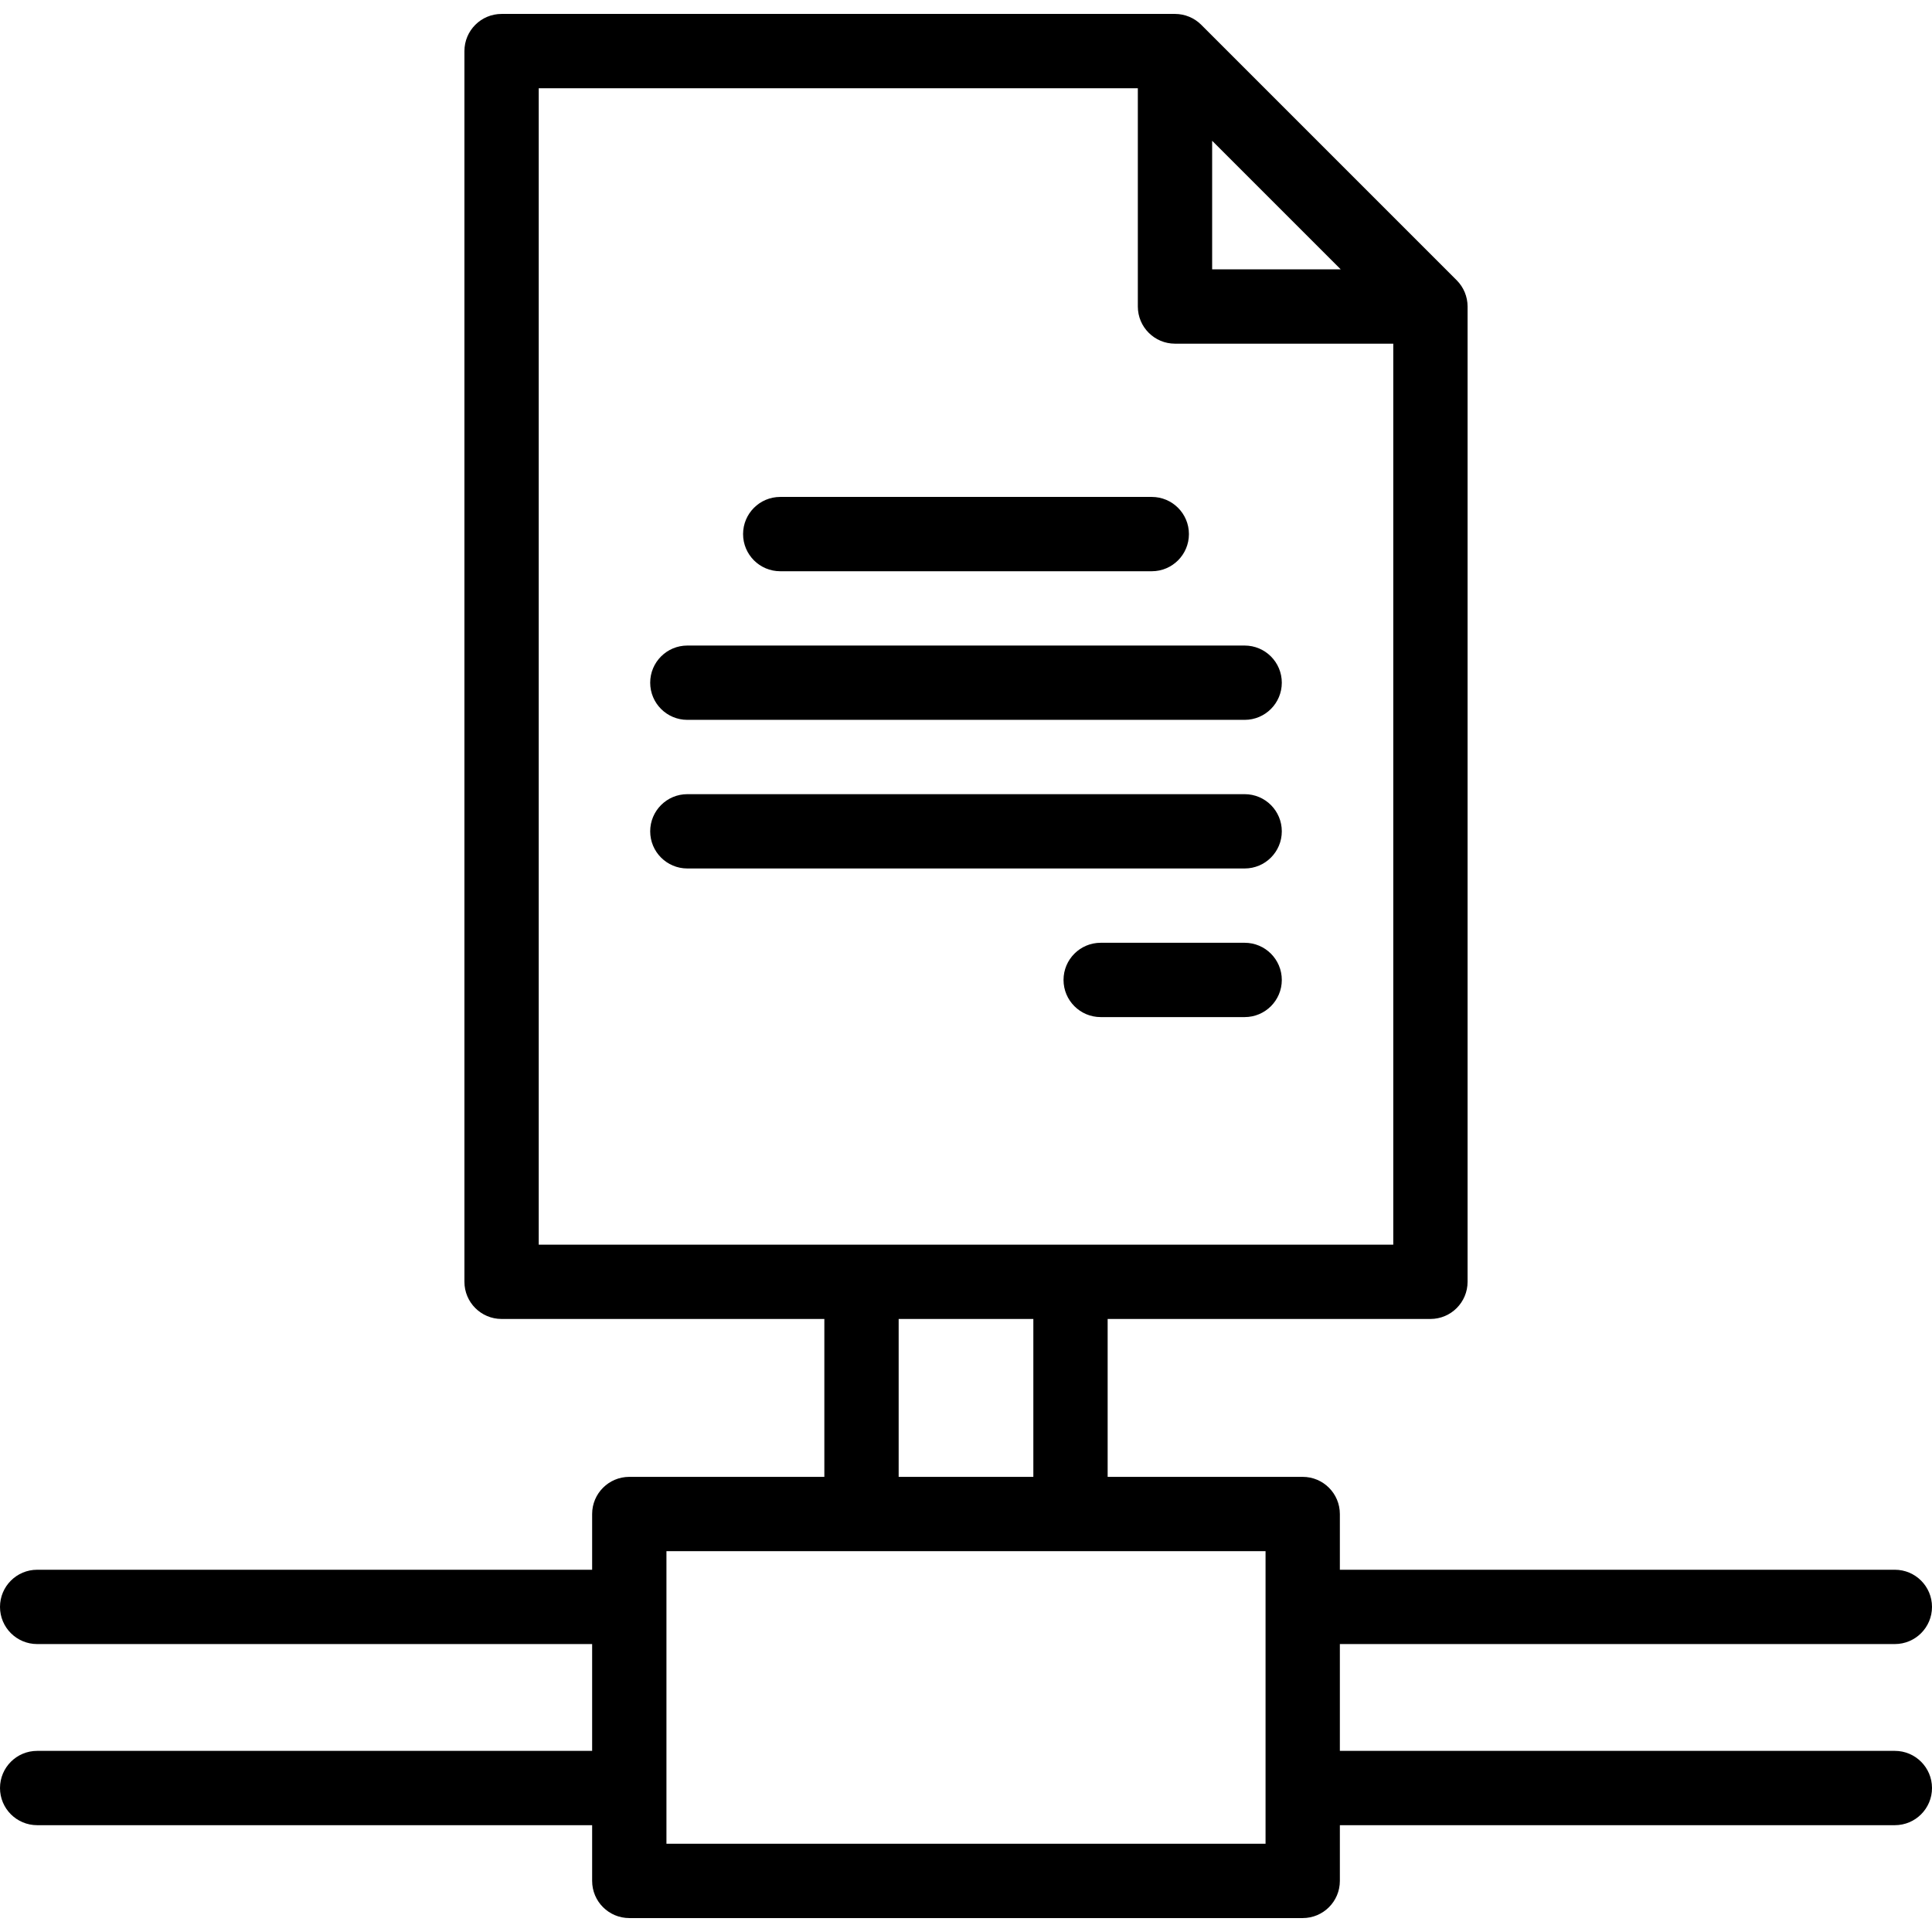
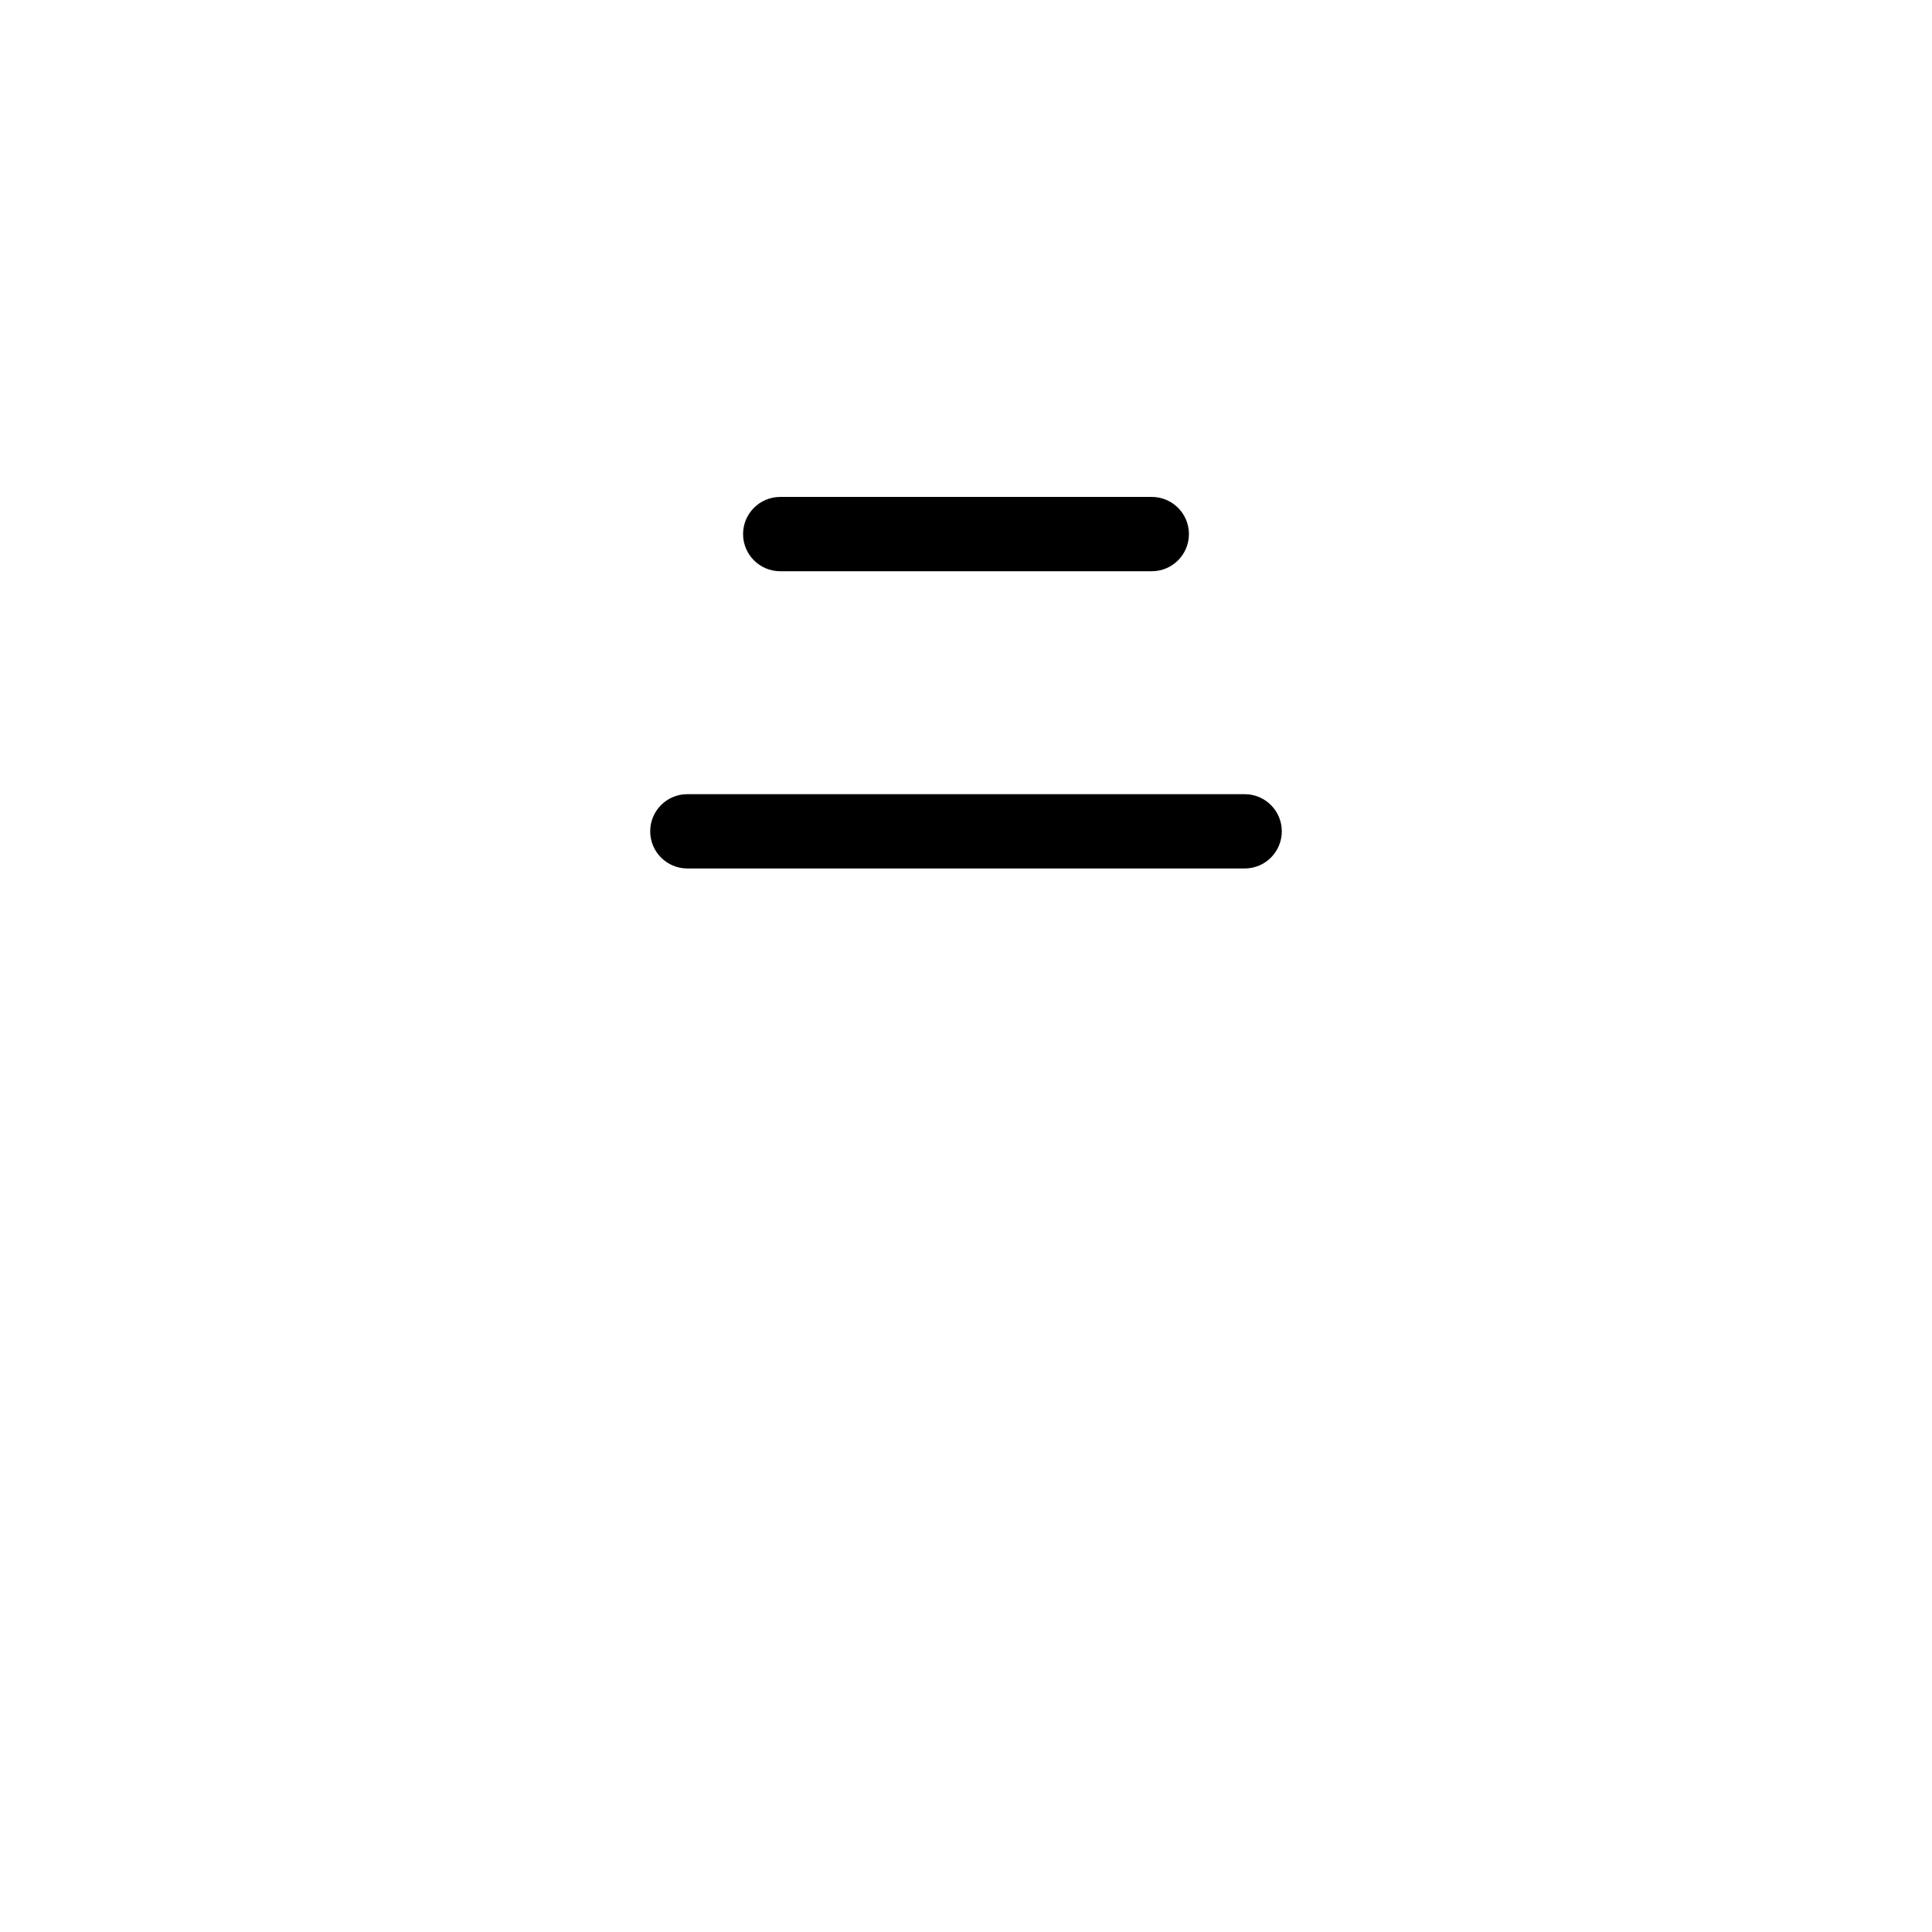
<svg xmlns="http://www.w3.org/2000/svg" fill="#000000" height="800px" width="800px" version="1.1" id="Layer_1" viewBox="0 0 512 512" xml:space="preserve">
  <g>
    <g>
      <g>
        <path d="M206.769,151.385h98.462c5.438,0,9.846-4.409,9.846-9.846c0-5.438-4.409-9.846-9.846-9.846h-98.462     c-5.438,0-9.846,4.409-9.846,9.846C196.923,146.976,201.332,151.385,206.769,151.385z" />
-         <path d="M329.846,171.077H182.154c-5.438,0-9.846,4.409-9.846,9.846c0,5.438,4.409,9.846,9.846,9.846h147.692     c5.438,0,9.846-4.409,9.846-9.846C339.692,175.486,335.284,171.077,329.846,171.077z" />
        <path d="M329.846,210.462H182.154c-5.438,0-9.846,4.409-9.846,9.846c0,5.438,4.409,9.846,9.846,9.846h147.692     c5.438,0,9.846-4.409,9.846-9.846C339.692,214.87,335.284,210.462,329.846,210.462z" />
-         <path d="M329.846,249.846h-38.154c-5.438,0-9.846,4.409-9.846,9.846s4.409,9.846,9.846,9.846h38.154     c5.438,0,9.846-4.409,9.846-9.846S335.284,249.846,329.846,249.846z" />
-         <path d="M502.154,464H355.077v-28.308h147.077c5.438,0,9.846-4.409,9.846-9.846c0-5.438-4.409-9.846-9.846-9.846H355.077v-14.769     c0-5.438-4.409-9.846-9.846-9.846h-51.692v-41.846h85.539c5.438,0,9.846-4.409,9.846-9.846V81.231     c0-2.612-1.038-5.115-2.884-6.962L318.347,6.576c-1.846-1.846-4.351-2.884-6.962-2.884H132.923c-5.438,0-9.846,4.409-9.846,9.846     v326.154c0,5.438,4.409,9.846,9.846,9.846h85.538v41.846h-51.692c-5.438,0-9.846,4.409-9.846,9.846V416H9.846     C4.409,416,0,420.409,0,425.846c0,5.438,4.409,9.846,9.846,9.846h147.077V464H9.846C4.409,464,0,468.409,0,473.846     c0,5.438,4.409,9.846,9.846,9.846h147.077v14.769c0,5.438,4.409,9.846,9.846,9.846h178.462c5.438,0,9.846-4.409,9.846-9.846     v-14.769h147.077c5.438,0,9.846-4.409,9.846-9.846C512,468.409,507.591,464,502.154,464z M321.231,37.308l34.076,34.076h-34.076     V37.308z M142.769,329.846V23.385h158.769v57.846c0,5.438,4.409,9.846,9.846,9.846h57.846v238.769H142.769z M273.846,349.538     v41.846h-35.692v-41.846H273.846z M335.385,488.615H176.615v-77.538h158.769V488.615z" />
      </g>
    </g>
  </g>
</svg>